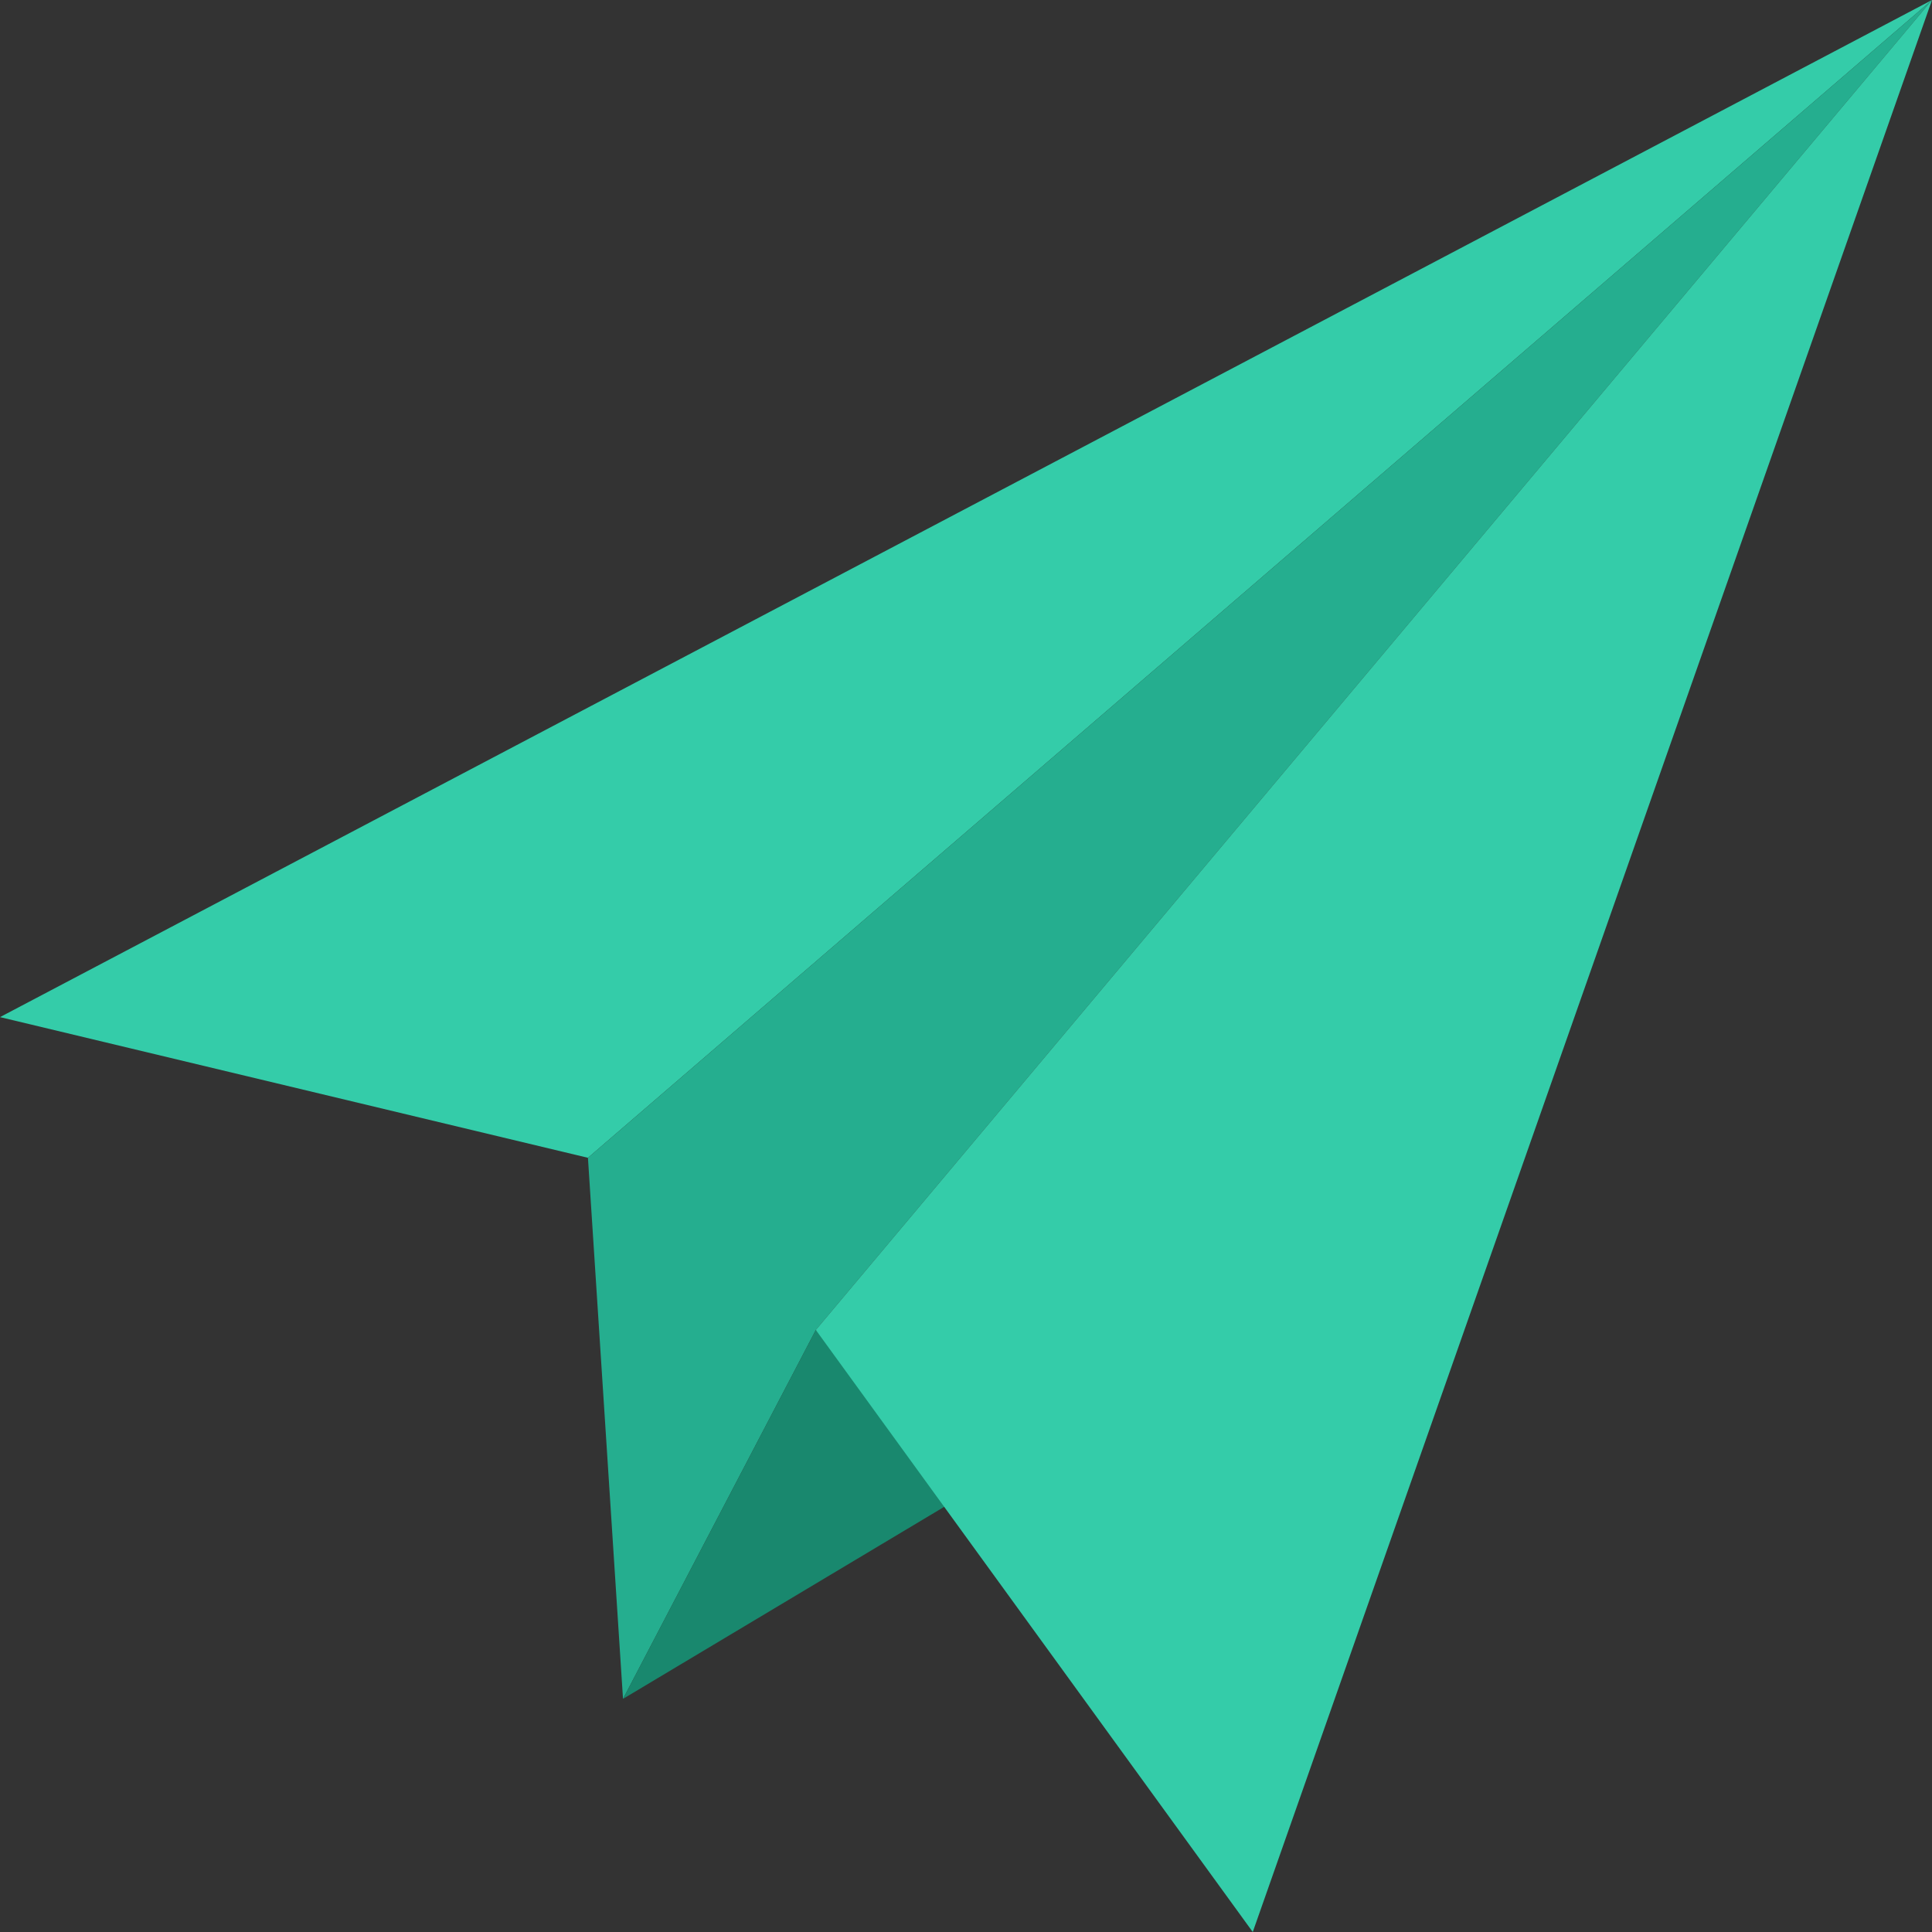
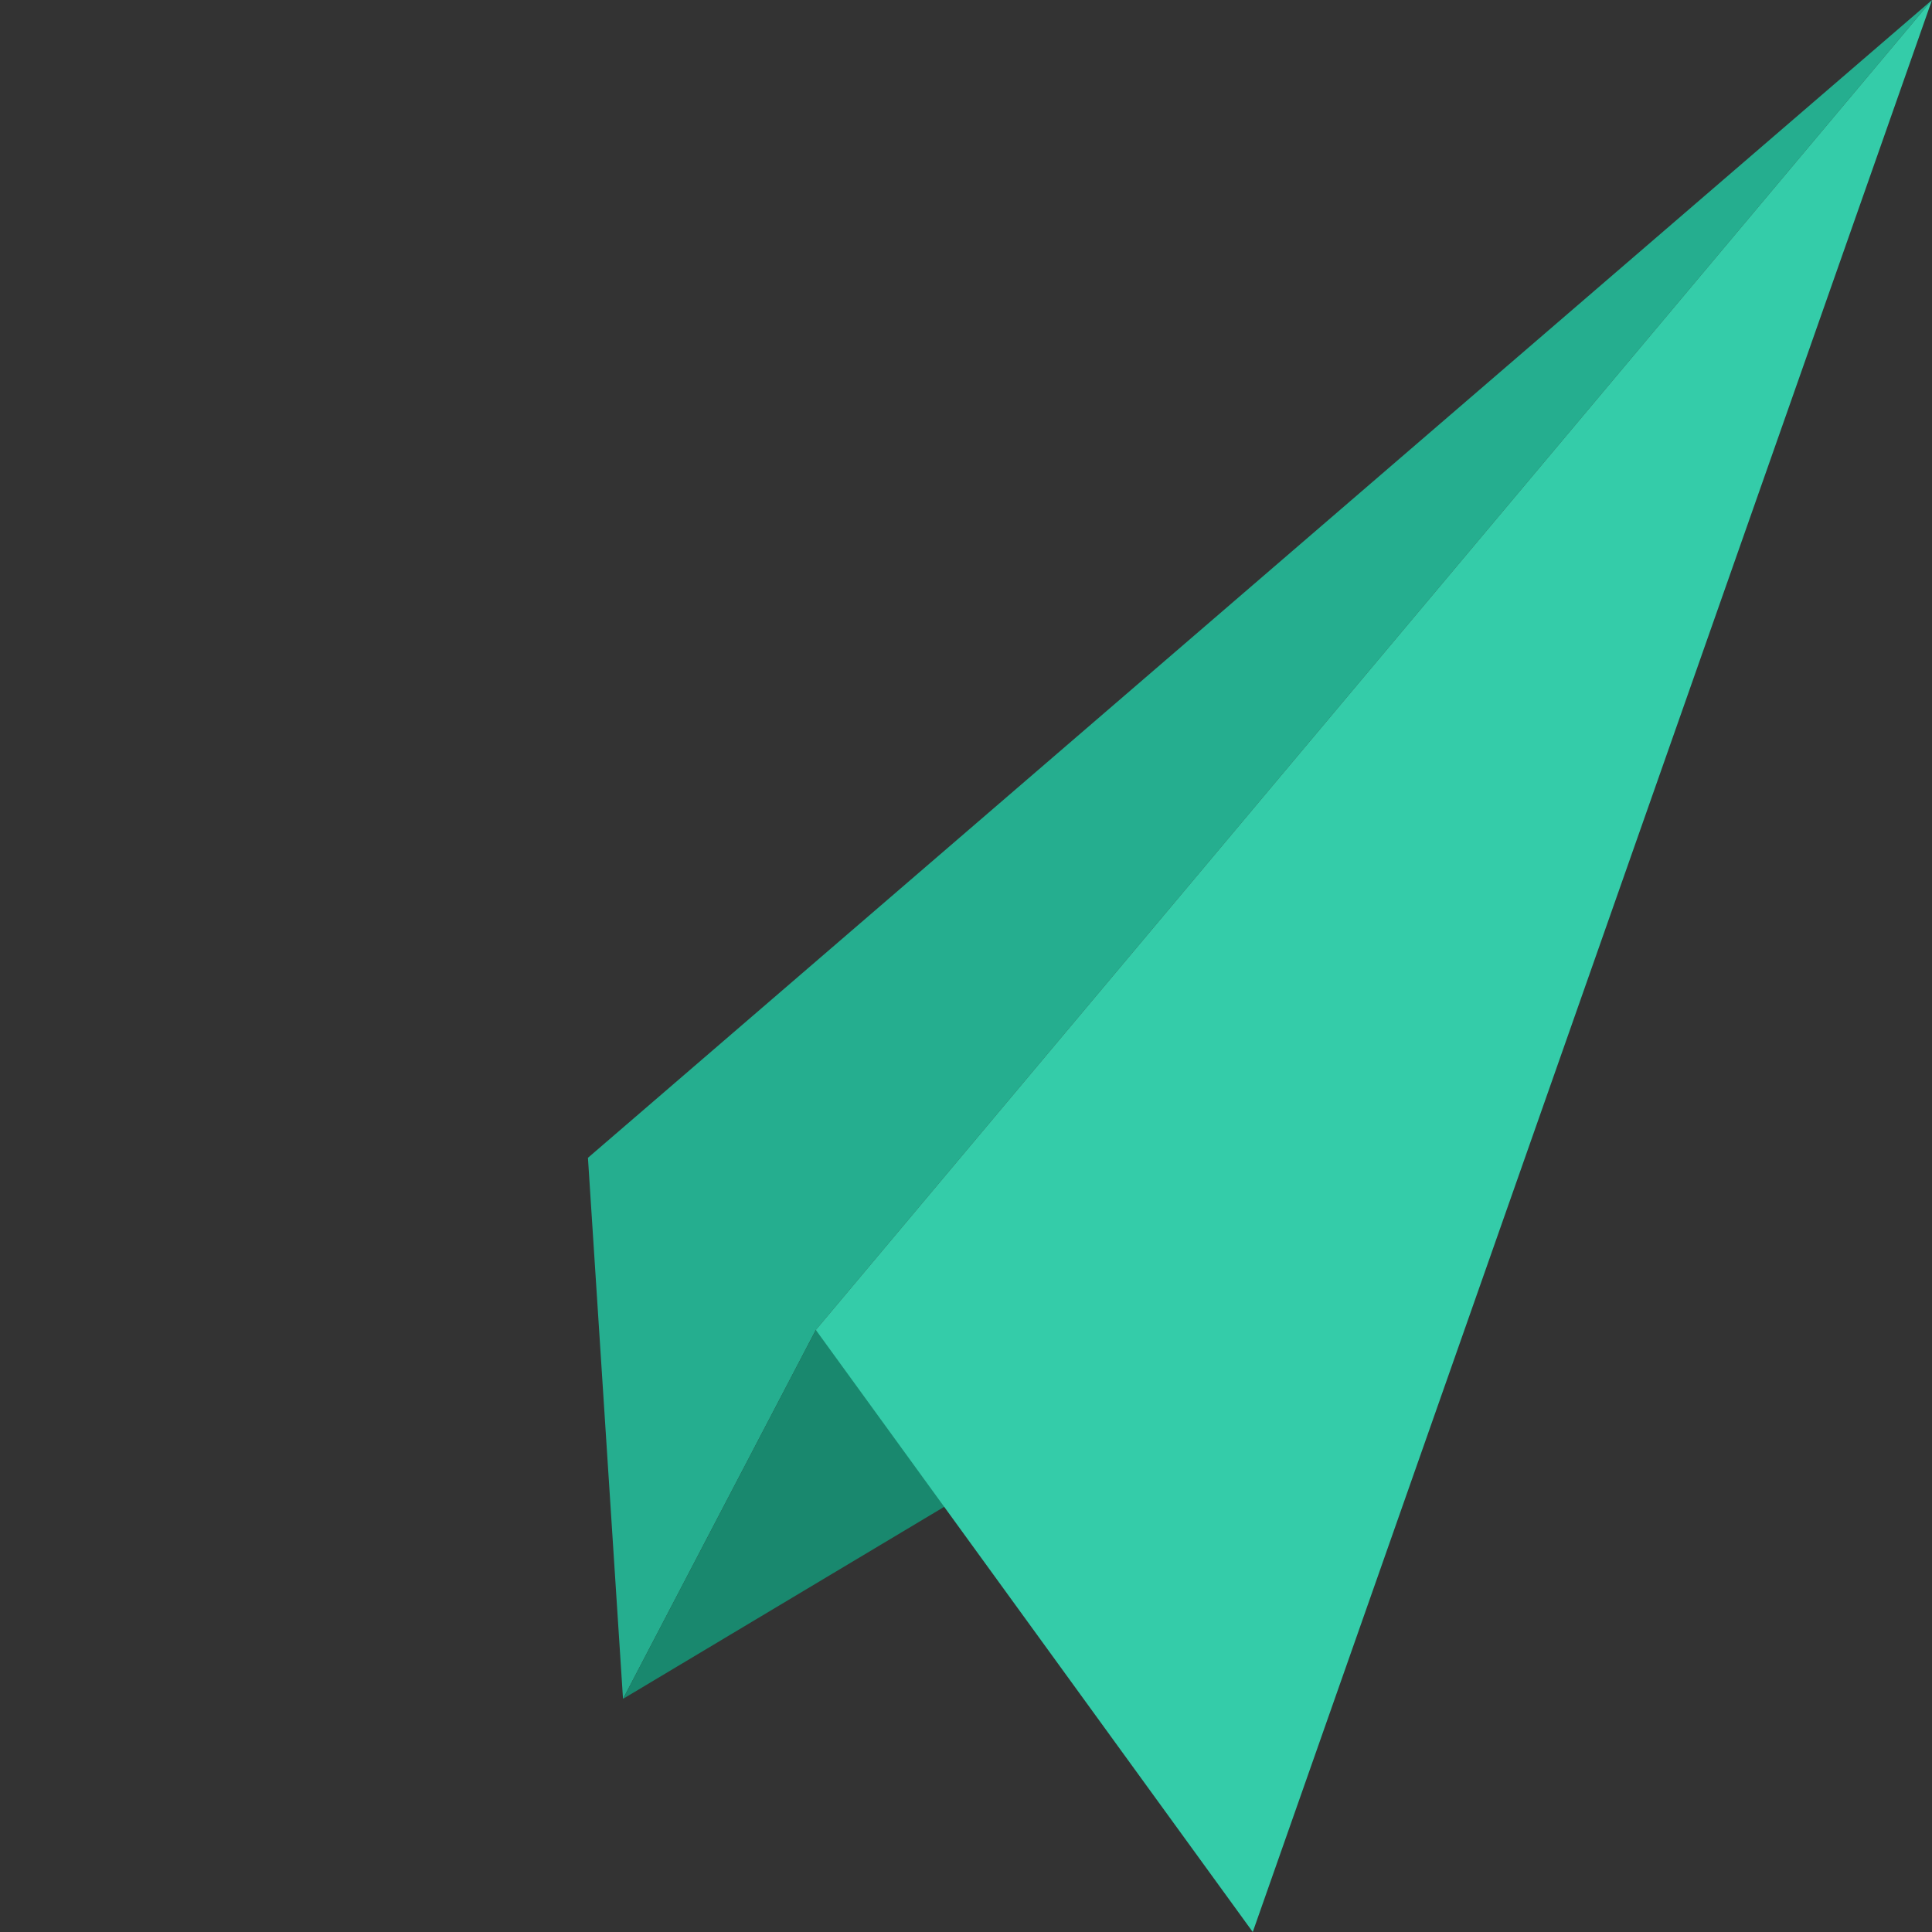
<svg xmlns="http://www.w3.org/2000/svg" width="66" height="66" viewBox="0 0 66 66" fill="none">
  <rect x="0" y="0" width="66" height="66" fill="#333333" stroke="none" />
-   <path d="M29.101 43.356C29.035 43.354 28.97 43.337 28.91 43.306C28.861 43.278 28.818 43.24 28.783 43.194C28.748 43.148 28.721 43.095 28.705 43.038C28.689 42.98 28.682 42.92 28.687 42.86C28.692 42.8 28.707 42.742 28.732 42.688C29.45 41.164 29.831 40.285 29.838 40.278C29.861 40.224 29.893 40.176 29.933 40.136C29.973 40.096 30.019 40.065 30.07 40.045C30.121 40.024 30.174 40.015 30.228 40.018C30.282 40.021 30.335 40.035 30.384 40.06C30.433 40.086 30.477 40.121 30.513 40.165C30.549 40.209 30.578 40.261 30.596 40.317C30.614 40.373 30.622 40.432 30.62 40.491C30.617 40.551 30.604 40.609 30.581 40.663C30.581 40.663 30.186 41.571 29.463 43.11C29.428 43.183 29.376 43.245 29.313 43.288C29.249 43.332 29.176 43.355 29.101 43.356V43.356Z" fill="#FFFDF2" />
-   <path d="M20.085 39.552L0 34.746L66 0L20.085 39.552Z" fill="#34CCA9" />
+   <path d="M29.101 43.356C29.035 43.354 28.97 43.337 28.91 43.306C28.861 43.278 28.818 43.24 28.783 43.194C28.748 43.148 28.721 43.095 28.705 43.038C28.689 42.98 28.682 42.92 28.687 42.86C28.692 42.8 28.707 42.742 28.732 42.688C29.45 41.164 29.831 40.285 29.838 40.278C29.861 40.224 29.893 40.176 29.933 40.136C29.973 40.096 30.019 40.065 30.07 40.045C30.121 40.024 30.174 40.015 30.228 40.018C30.282 40.021 30.335 40.035 30.384 40.06C30.549 40.209 30.578 40.261 30.596 40.317C30.614 40.373 30.622 40.432 30.62 40.491C30.617 40.551 30.604 40.609 30.581 40.663C30.581 40.663 30.186 41.571 29.463 43.11C29.428 43.183 29.376 43.245 29.313 43.288C29.249 43.332 29.176 43.355 29.101 43.356V43.356Z" fill="#FFFDF2" />
  <path d="M20.085 39.552L21.283 58.036L27.87 45.433L66 0L20.085 39.552Z" fill="#25AE8F" />
  <path d="M21.283 58.036L33.194 50.914L27.87 45.433L21.283 58.036Z" fill="#19886E" />
  <path d="M27.87 45.433L42.796 66L66 0L27.87 45.433Z" fill="#34CCA9" />
</svg>